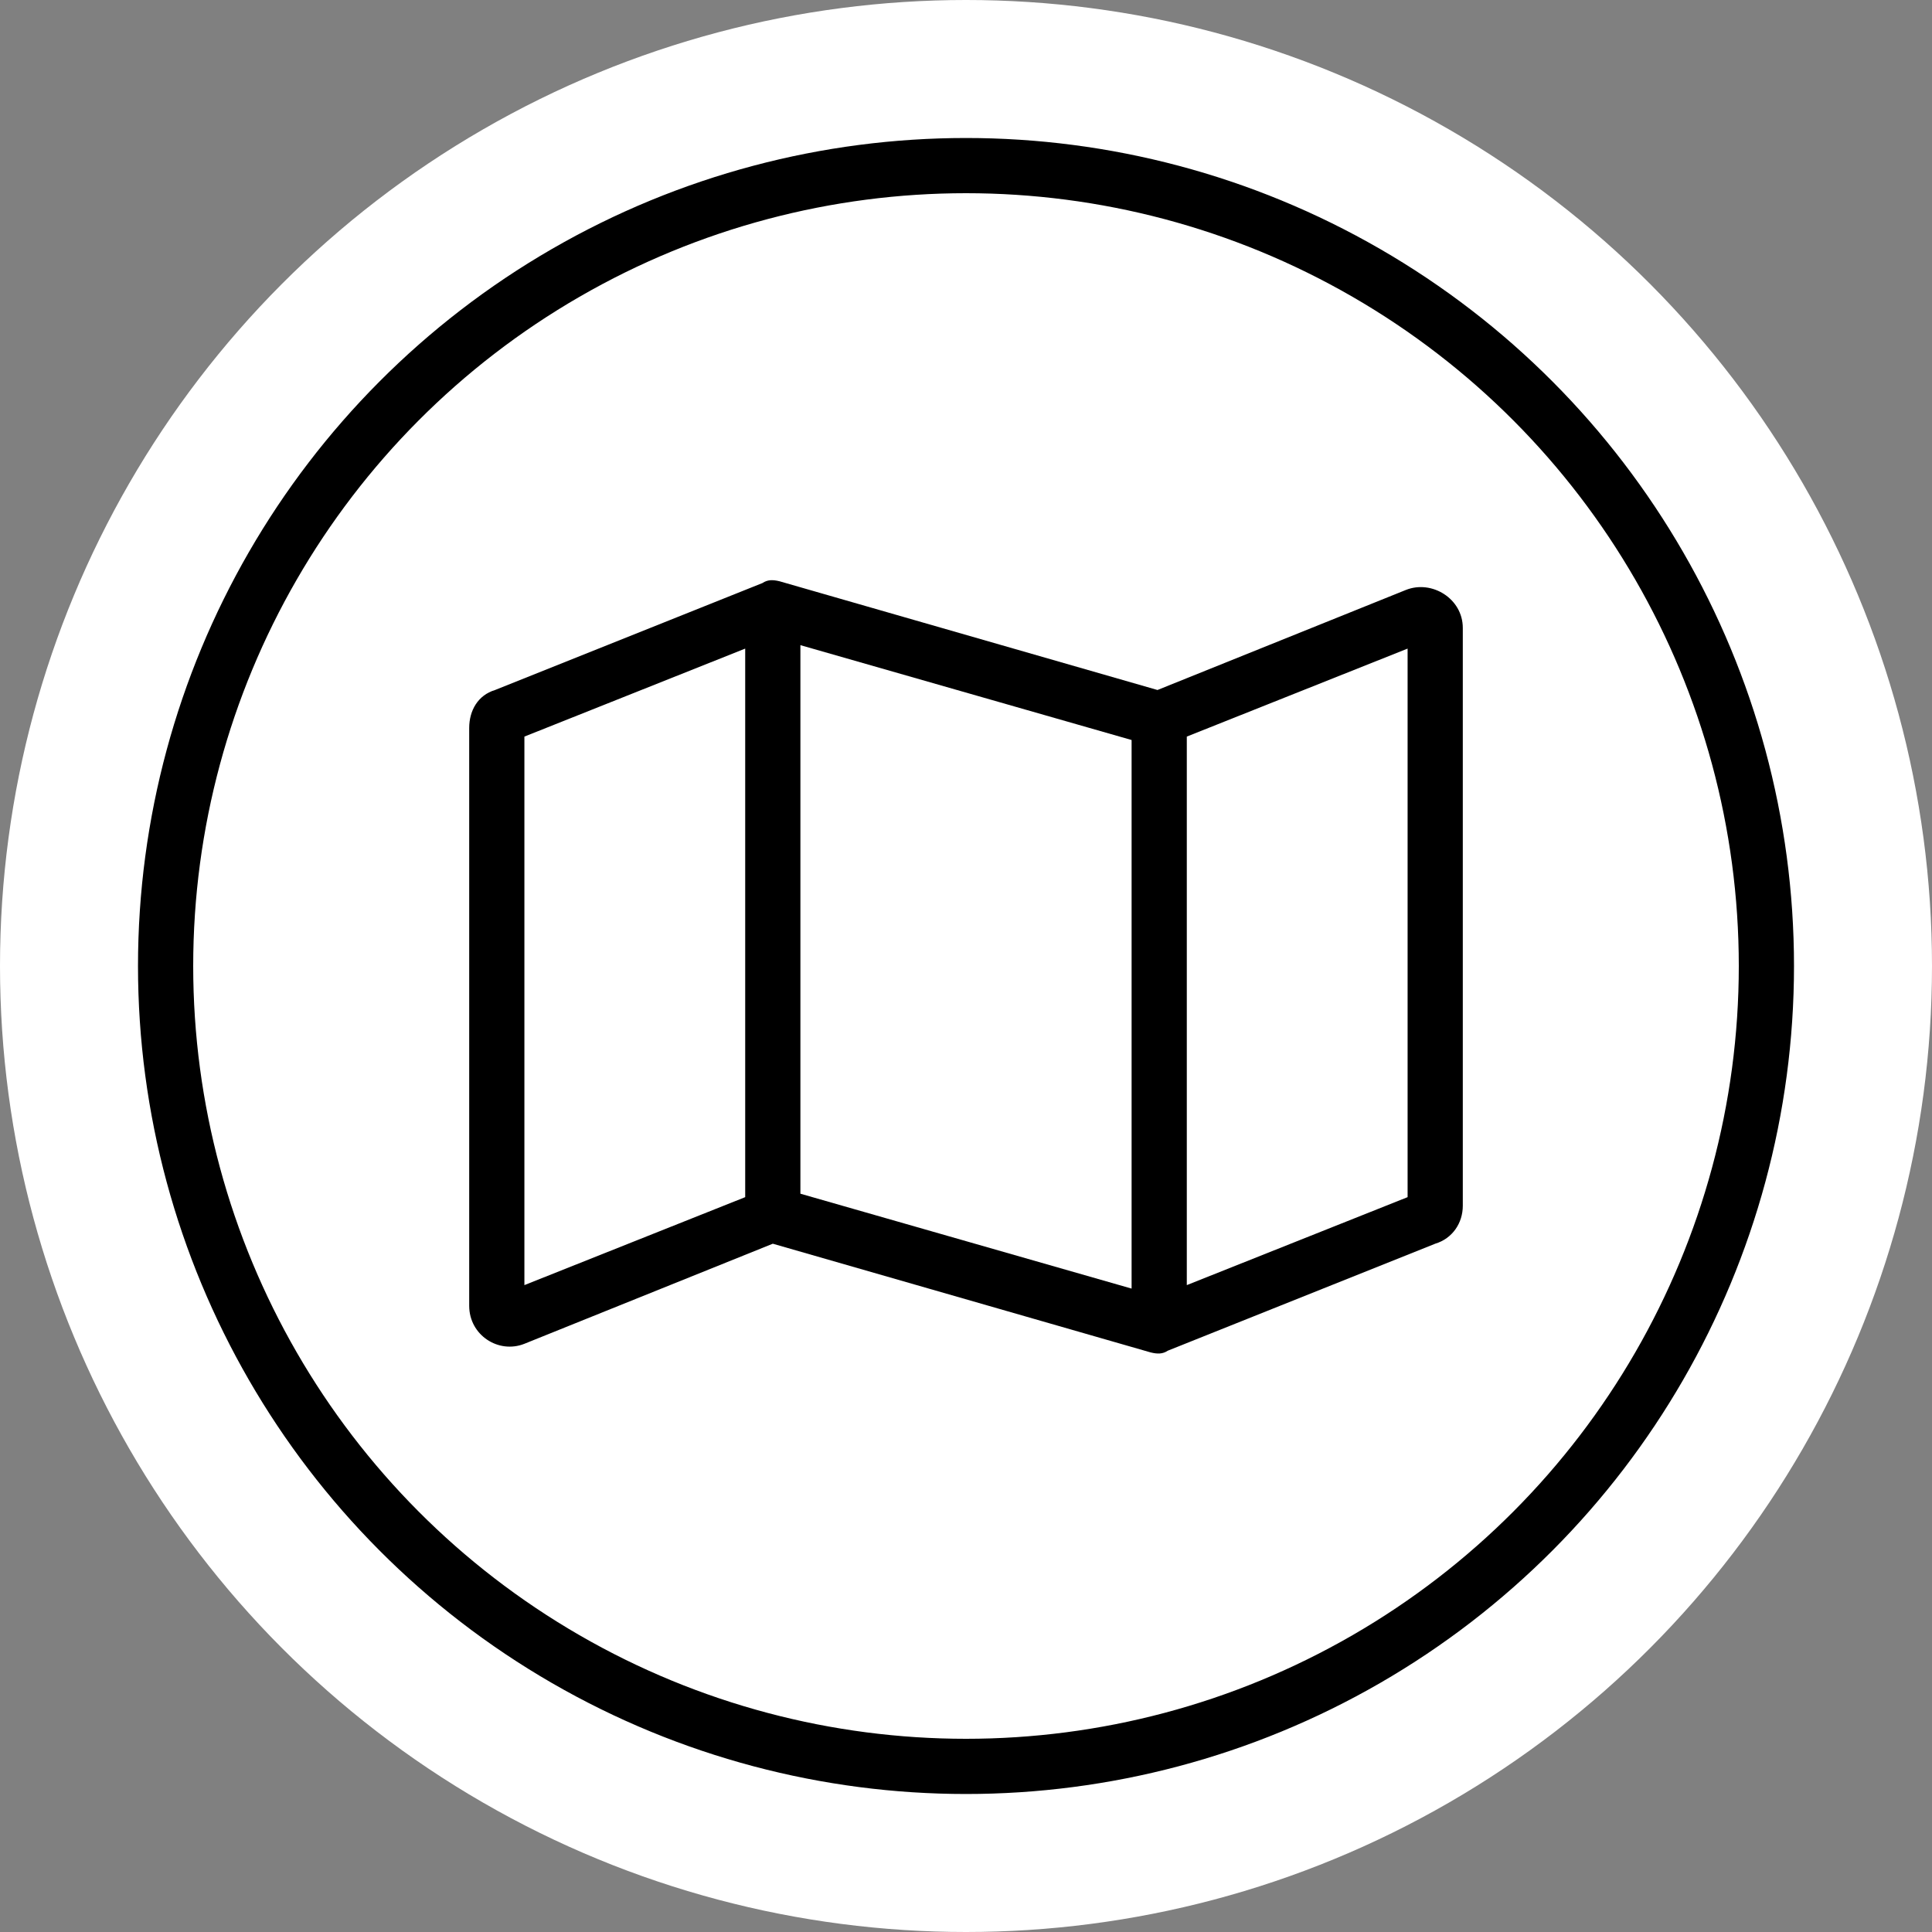
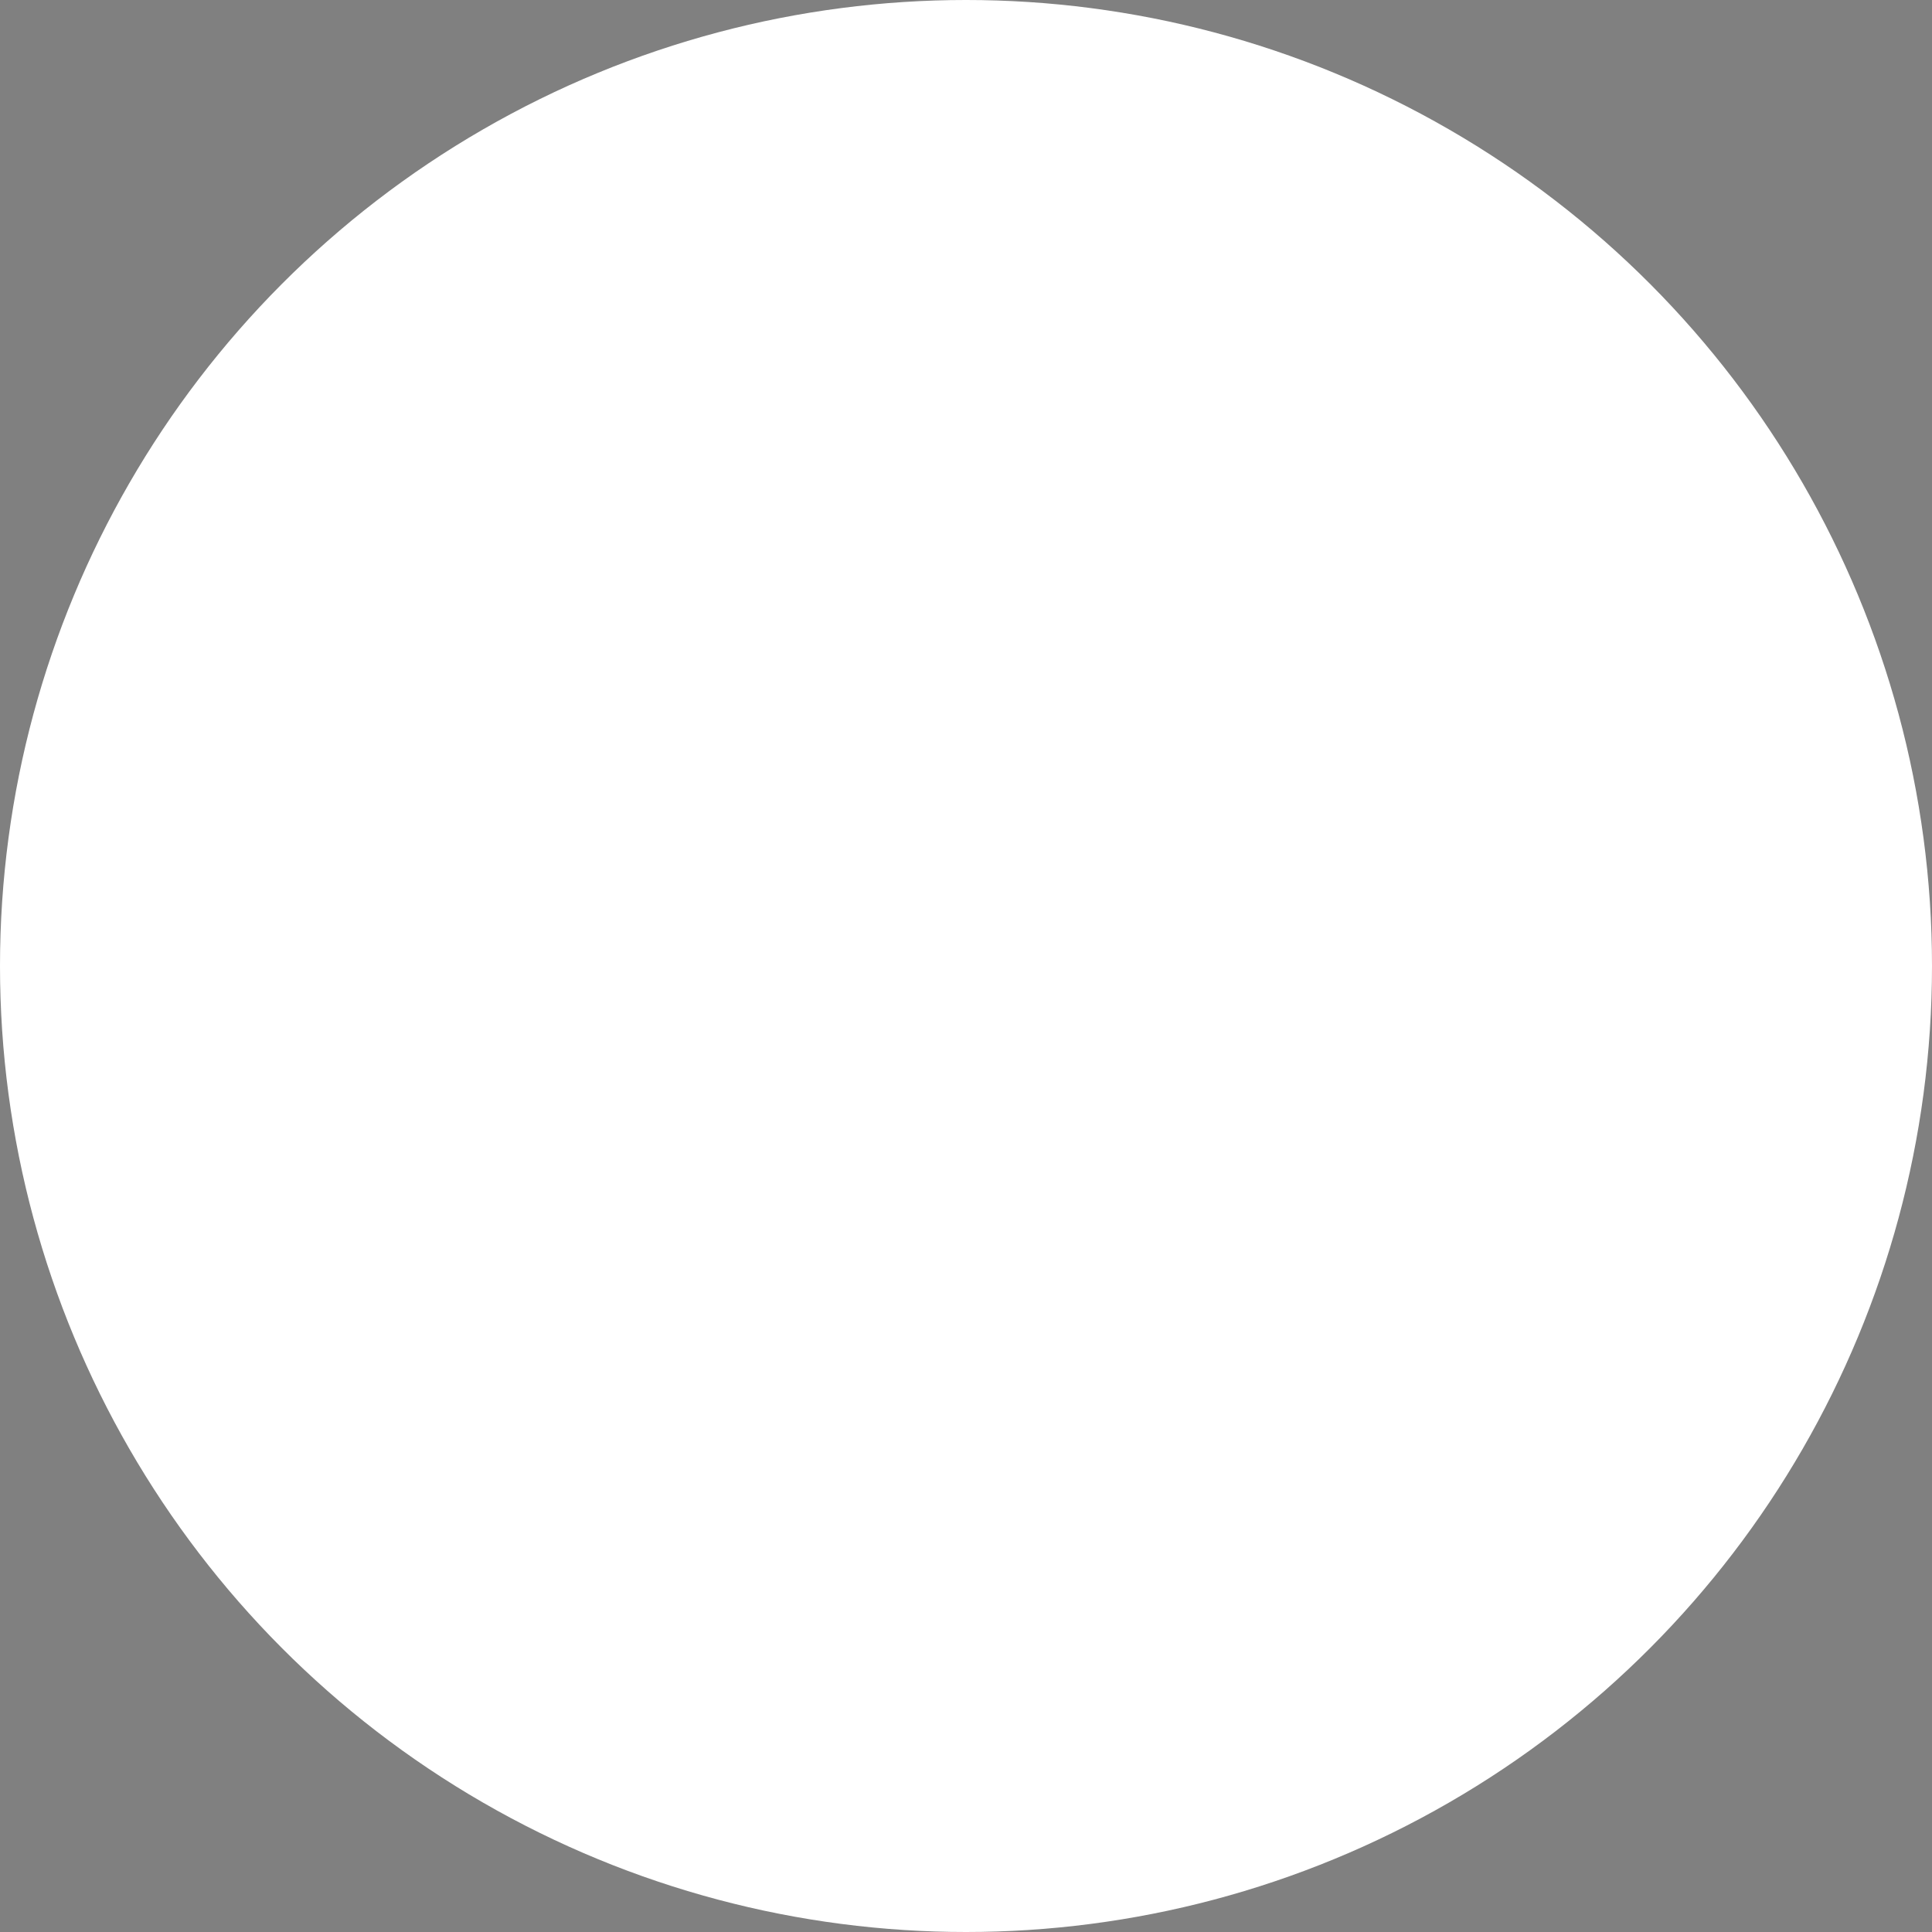
<svg xmlns="http://www.w3.org/2000/svg" width="70" height="70" viewBox="0 0 70 70" fill="none">
  <rect x="0" y="0" width="70" height="70" fill="#808080" stroke="none" />
  <circle cx="35" cy="35" r="35" fill="white" />
-   <circle cx="35" cy="35" r="29" stroke="black" stroke-width="2" />
-   <path d="M27.625 21.125C27.812 21 28 21 28.25 21.062L41.938 25L50.938 21.375C51.875 21 53 21.688 53 22.75V43.688C53 44.312 52.625 44.875 52 45.062L42.312 48.938C42.125 49.062 41.938 49.062 41.688 49L28 45.062L19 48.688C18.062 49.062 17 48.375 17 47.312V26.375C17 25.75 17.312 25.188 17.938 25L27.625 21.125ZM19 46.562L27 43.375V23.5L19 26.688V46.562ZM41 26.812L29 23.375V43.25L41 46.688V26.812ZM43 46.562L51 43.375V23.5L43 26.688V46.562Z" fill="black" />
</svg>